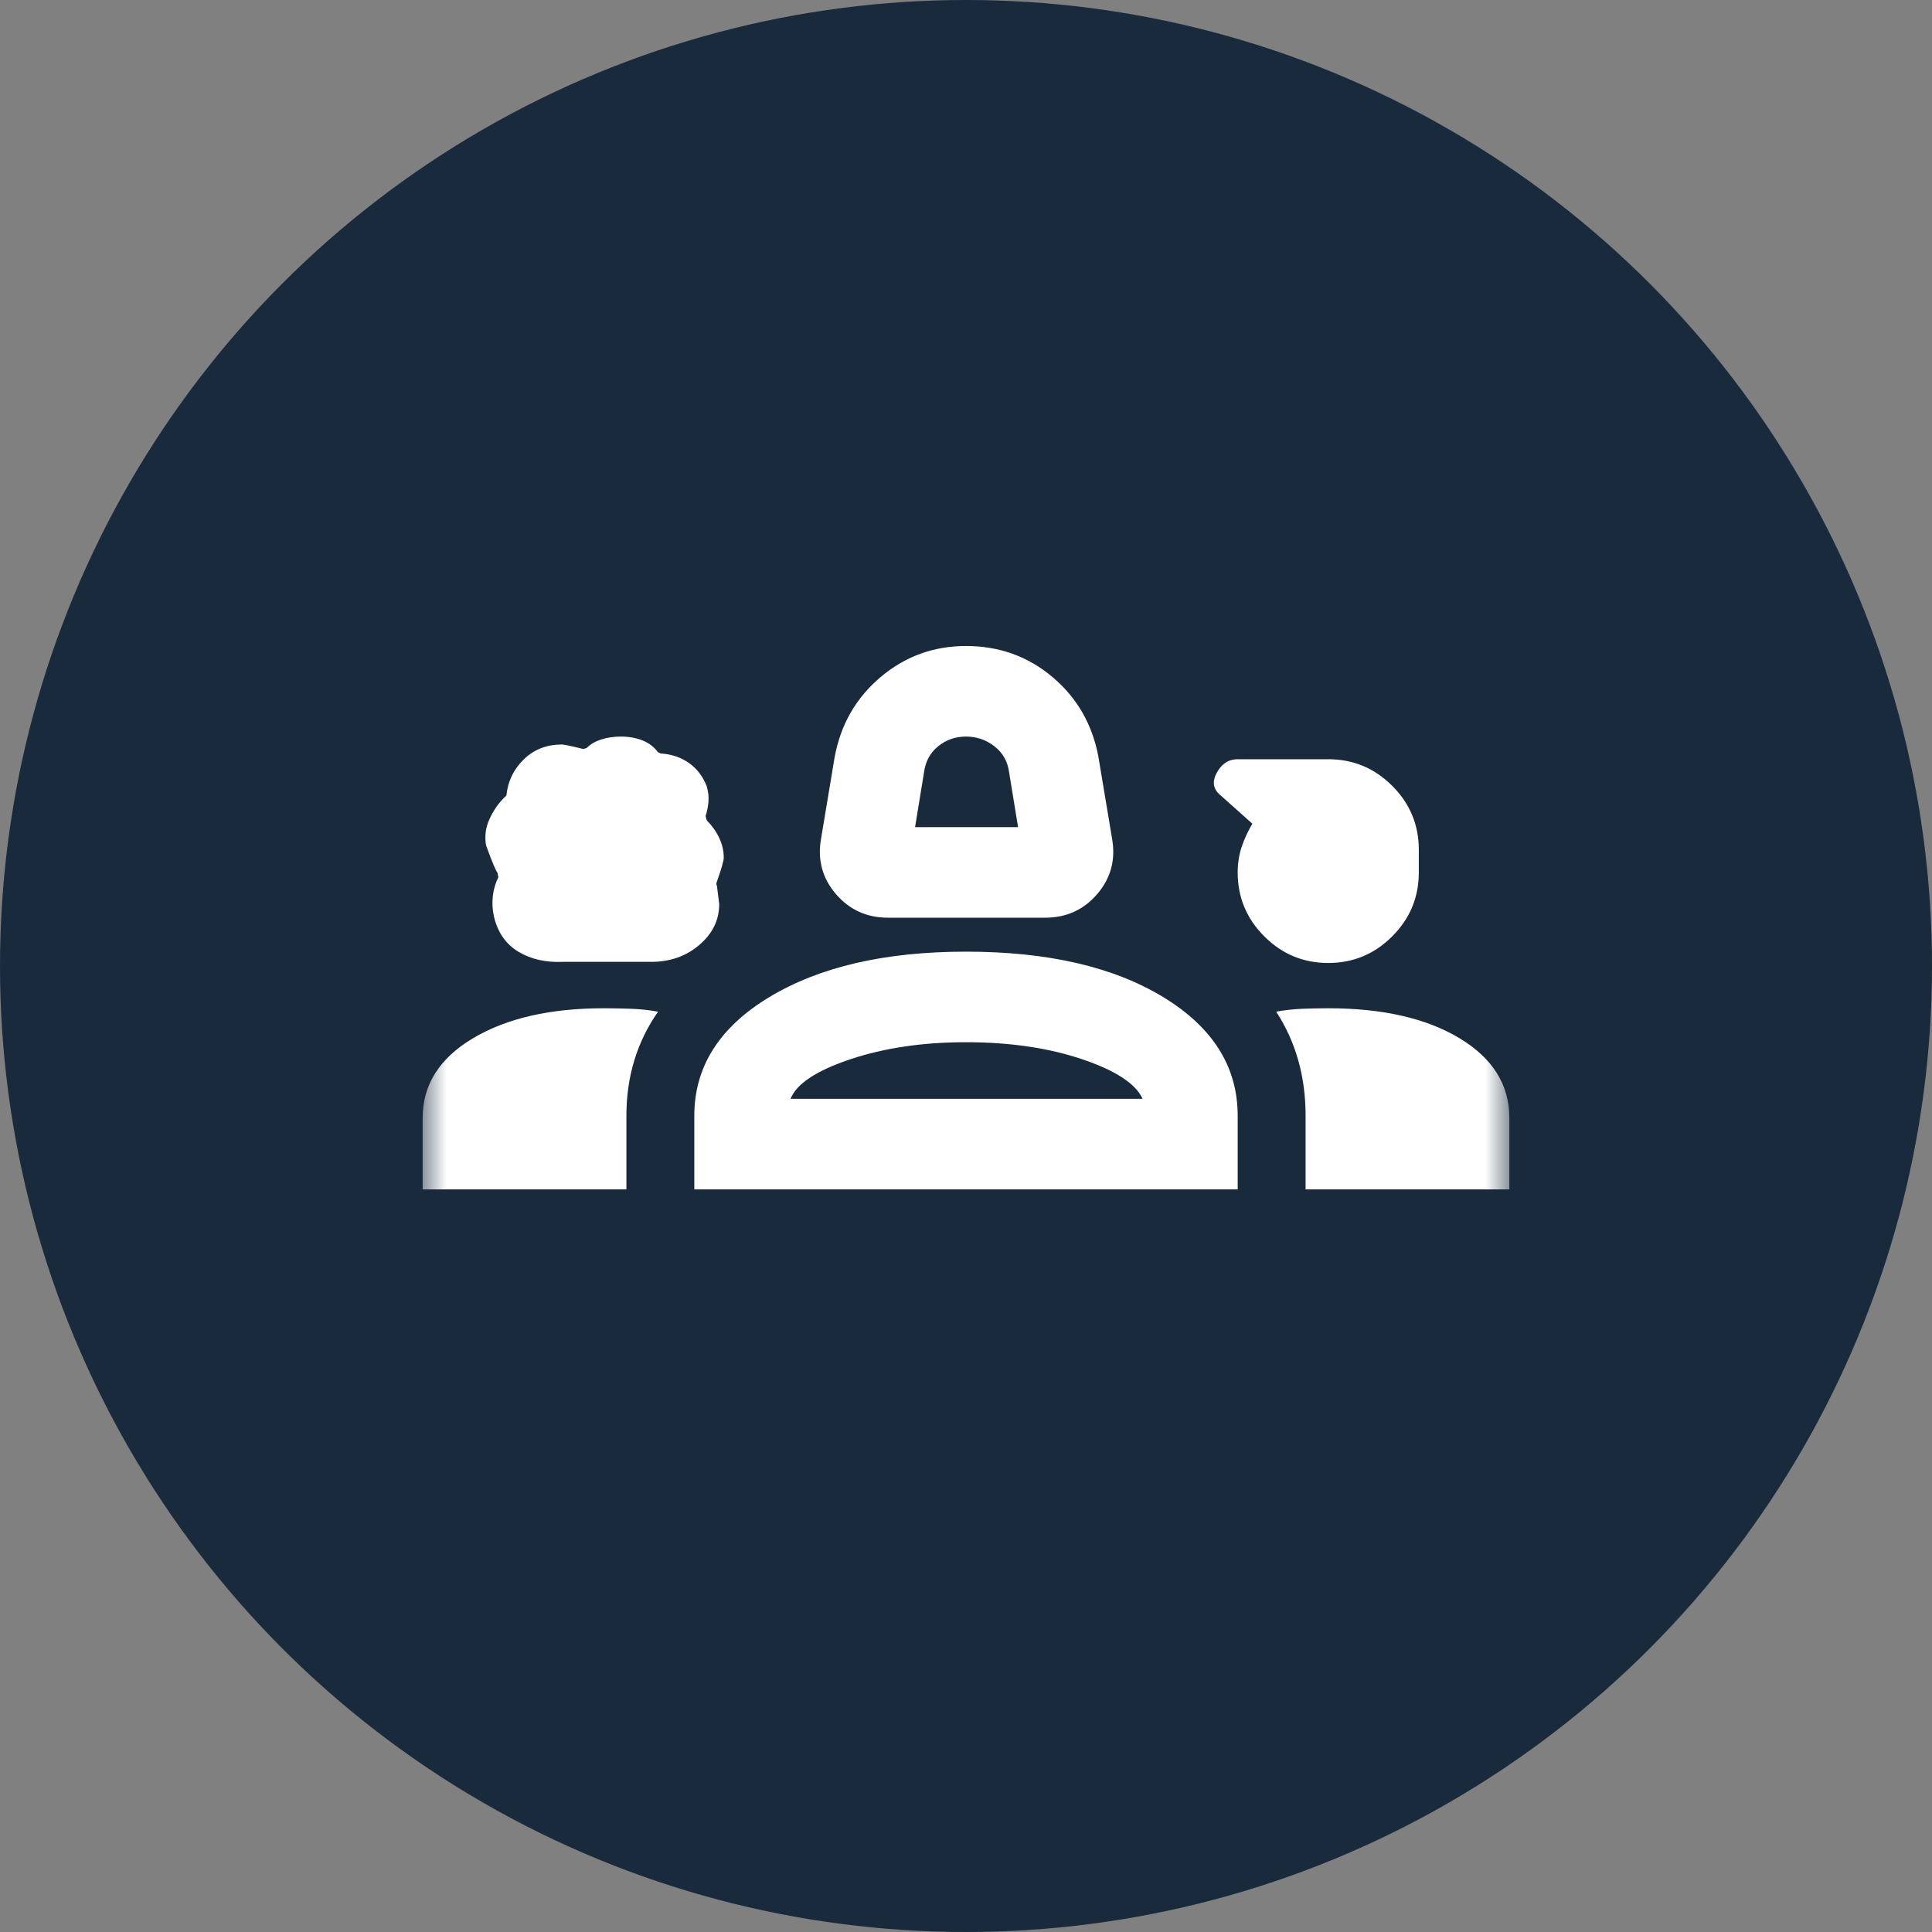
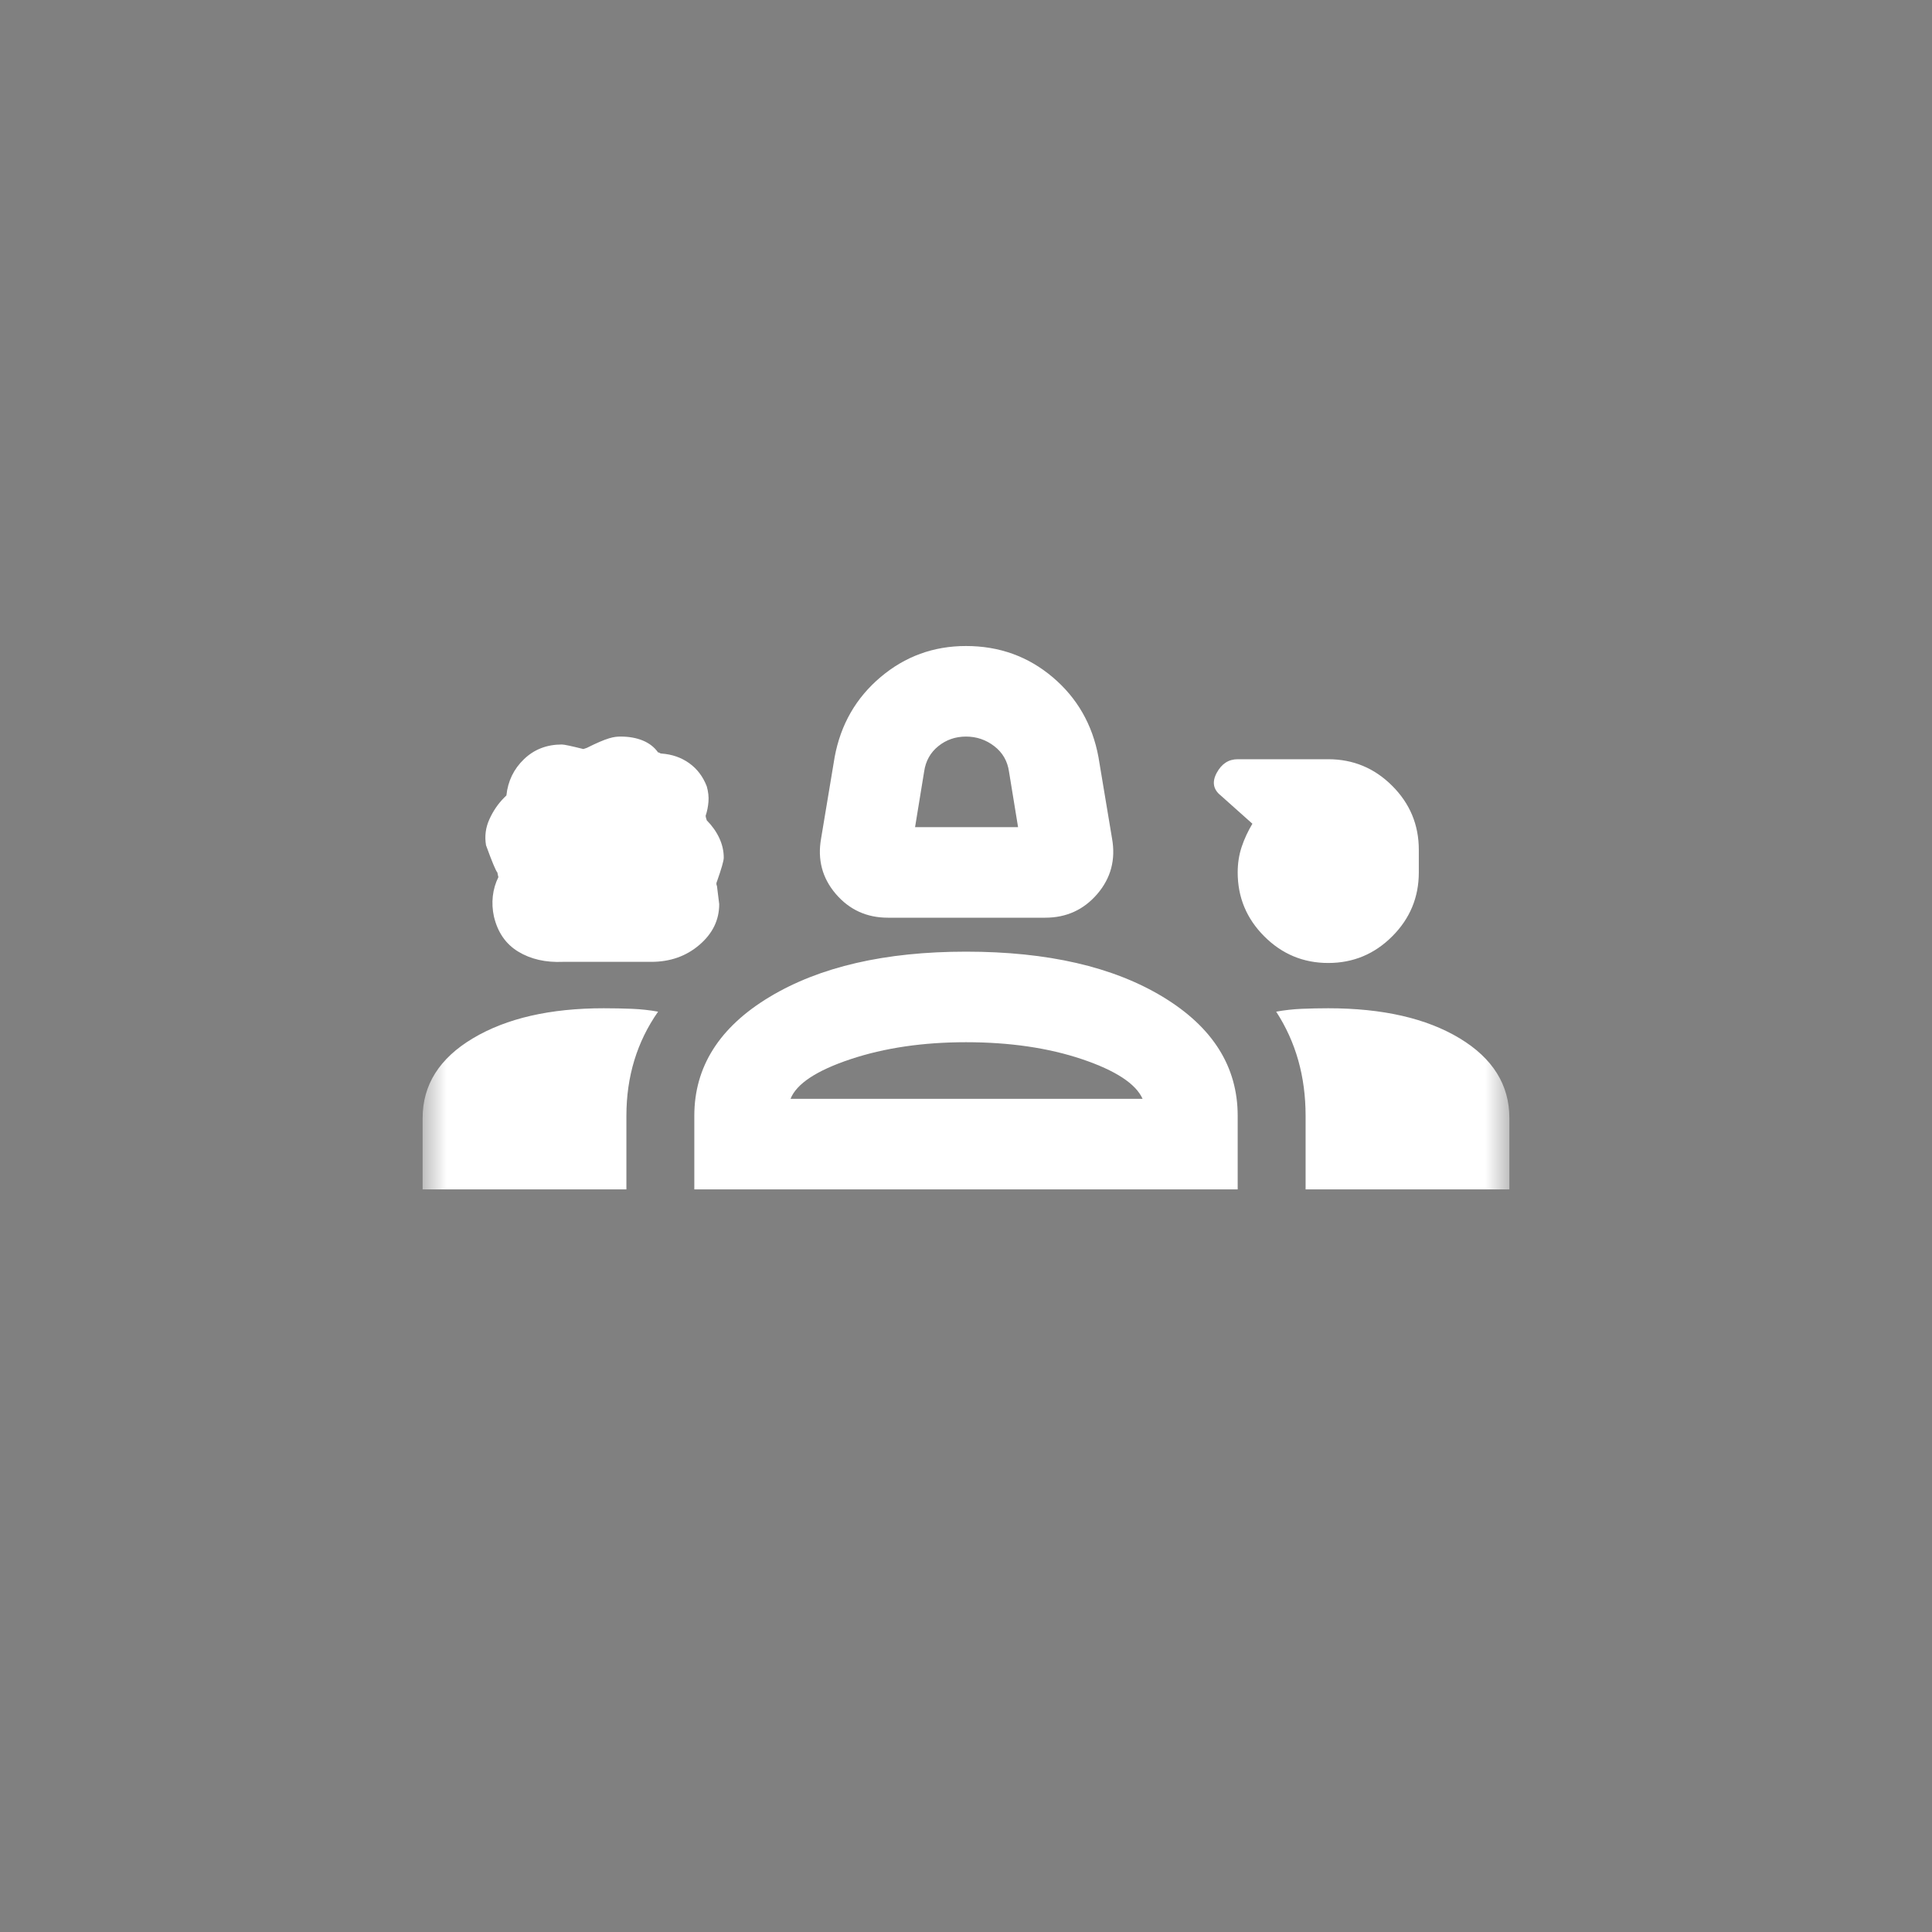
<svg xmlns="http://www.w3.org/2000/svg" width="80" height="80" viewBox="0 0 80 80" fill="none">
  <rect x="0" y="0" width="80" height="80" fill="#808080" stroke="none" />
-   <circle cx="40" cy="40" r="40" fill="#182A3C" />
  <mask id="mask0_786_489" style="mask-type:alpha" maskUnits="userSpaceOnUse" x="17" y="15" width="46" height="46">
    <rect x="17.5" y="15.5" width="45" height="45" fill="#D9D9D9" />
  </mask>
  <g mask="url(#mask0_786_489)">
-     <path d="M36.766 38C35.891 38 35.172 37.672 34.609 37.016C34.047 36.359 33.844 35.594 34 34.719L34.562 31.344C34.812 30 35.445 28.898 36.461 28.039C37.477 27.18 38.656 26.75 40 26.75C41.375 26.75 42.57 27.18 43.586 28.039C44.602 28.898 45.234 30 45.484 31.344L46.047 34.719C46.203 35.594 46 36.359 45.438 37.016C44.875 37.672 44.156 38 43.281 38H36.766ZM37.891 34.25H42.156L41.781 31.953C41.719 31.516 41.516 31.164 41.172 30.898C40.828 30.633 40.438 30.5 40 30.5C39.562 30.5 39.18 30.633 38.852 30.898C38.523 31.164 38.328 31.516 38.266 31.953L37.891 34.25ZM23.312 39.828C22.594 39.859 21.977 39.719 21.461 39.406C20.945 39.094 20.609 38.609 20.453 37.953C20.391 37.672 20.375 37.391 20.406 37.109C20.438 36.828 20.516 36.562 20.641 36.312C20.641 36.344 20.625 36.281 20.594 36.125C20.531 36.062 20.375 35.688 20.125 35C20.062 34.625 20.109 34.266 20.266 33.922C20.422 33.578 20.625 33.281 20.875 33.031L20.969 32.938C21.031 32.344 21.273 31.844 21.695 31.438C22.117 31.031 22.641 30.828 23.266 30.828C23.359 30.828 23.656 30.891 24.156 31.016L24.297 30.969C24.453 30.812 24.656 30.695 24.906 30.617C25.156 30.539 25.422 30.5 25.703 30.5C26.047 30.5 26.352 30.555 26.617 30.664C26.883 30.773 27.094 30.938 27.25 31.156C27.281 31.156 27.305 31.164 27.32 31.18C27.336 31.195 27.359 31.203 27.391 31.203C27.828 31.234 28.211 31.367 28.539 31.602C28.867 31.836 29.109 32.156 29.266 32.562C29.328 32.781 29.352 32.992 29.336 33.195C29.32 33.398 29.281 33.594 29.219 33.781C29.219 33.812 29.234 33.875 29.266 33.969C29.484 34.188 29.656 34.43 29.781 34.695C29.906 34.961 29.969 35.234 29.969 35.516C29.969 35.641 29.875 35.969 29.688 36.5C29.656 36.562 29.656 36.625 29.688 36.688L29.781 37.438C29.781 38.094 29.508 38.656 28.961 39.125C28.414 39.594 27.75 39.828 26.969 39.828H23.312ZM55 39.875C53.969 39.875 53.086 39.508 52.352 38.773C51.617 38.039 51.25 37.156 51.25 36.125C51.25 35.75 51.305 35.398 51.414 35.07C51.523 34.742 51.672 34.422 51.859 34.109L50.547 32.938C50.234 32.688 50.18 32.375 50.383 32C50.586 31.625 50.875 31.438 51.25 31.438H55C56.031 31.438 56.914 31.805 57.648 32.539C58.383 33.273 58.75 34.156 58.75 35.188V36.125C58.75 37.156 58.383 38.039 57.648 38.773C56.914 39.508 56.031 39.875 55 39.875ZM17.5 49.25V46.297C17.5 44.922 18.195 43.82 19.586 42.992C20.977 42.164 22.781 41.75 25 41.75C25.406 41.75 25.797 41.758 26.172 41.773C26.547 41.789 26.906 41.828 27.25 41.891C26.812 42.516 26.484 43.188 26.266 43.906C26.047 44.625 25.938 45.391 25.938 46.203V49.25H17.5ZM28.75 49.25V46.203C28.75 44.172 29.789 42.531 31.867 41.281C33.945 40.031 36.656 39.406 40 39.406C43.375 39.406 46.094 40.031 48.156 41.281C50.219 42.531 51.25 44.172 51.25 46.203V49.25H28.75ZM55 41.75C57.25 41.75 59.062 42.164 60.438 42.992C61.812 43.82 62.5 44.922 62.5 46.297V49.25H54.062V46.203C54.062 45.391 53.961 44.625 53.758 43.906C53.555 43.188 53.25 42.516 52.844 41.891C53.188 41.828 53.539 41.789 53.898 41.773C54.258 41.758 54.625 41.75 55 41.75ZM40 43.156C38.219 43.156 36.625 43.391 35.219 43.859C33.812 44.328 32.984 44.875 32.734 45.5H47.312C47.031 44.875 46.195 44.328 44.805 43.859C43.414 43.391 41.812 43.156 40 43.156Z" fill="white" />
+     <path d="M36.766 38C35.891 38 35.172 37.672 34.609 37.016C34.047 36.359 33.844 35.594 34 34.719L34.562 31.344C34.812 30 35.445 28.898 36.461 28.039C37.477 27.18 38.656 26.75 40 26.75C41.375 26.75 42.57 27.18 43.586 28.039C44.602 28.898 45.234 30 45.484 31.344L46.047 34.719C46.203 35.594 46 36.359 45.438 37.016C44.875 37.672 44.156 38 43.281 38H36.766ZM37.891 34.25H42.156L41.781 31.953C41.719 31.516 41.516 31.164 41.172 30.898C40.828 30.633 40.438 30.5 40 30.5C39.562 30.5 39.18 30.633 38.852 30.898C38.523 31.164 38.328 31.516 38.266 31.953L37.891 34.25ZM23.312 39.828C22.594 39.859 21.977 39.719 21.461 39.406C20.945 39.094 20.609 38.609 20.453 37.953C20.391 37.672 20.375 37.391 20.406 37.109C20.438 36.828 20.516 36.562 20.641 36.312C20.641 36.344 20.625 36.281 20.594 36.125C20.531 36.062 20.375 35.688 20.125 35C20.062 34.625 20.109 34.266 20.266 33.922C20.422 33.578 20.625 33.281 20.875 33.031L20.969 32.938C21.031 32.344 21.273 31.844 21.695 31.438C22.117 31.031 22.641 30.828 23.266 30.828C23.359 30.828 23.656 30.891 24.156 31.016L24.297 30.969C25.156 30.539 25.422 30.5 25.703 30.5C26.047 30.5 26.352 30.555 26.617 30.664C26.883 30.773 27.094 30.938 27.25 31.156C27.281 31.156 27.305 31.164 27.32 31.18C27.336 31.195 27.359 31.203 27.391 31.203C27.828 31.234 28.211 31.367 28.539 31.602C28.867 31.836 29.109 32.156 29.266 32.562C29.328 32.781 29.352 32.992 29.336 33.195C29.32 33.398 29.281 33.594 29.219 33.781C29.219 33.812 29.234 33.875 29.266 33.969C29.484 34.188 29.656 34.43 29.781 34.695C29.906 34.961 29.969 35.234 29.969 35.516C29.969 35.641 29.875 35.969 29.688 36.5C29.656 36.562 29.656 36.625 29.688 36.688L29.781 37.438C29.781 38.094 29.508 38.656 28.961 39.125C28.414 39.594 27.75 39.828 26.969 39.828H23.312ZM55 39.875C53.969 39.875 53.086 39.508 52.352 38.773C51.617 38.039 51.25 37.156 51.25 36.125C51.25 35.75 51.305 35.398 51.414 35.07C51.523 34.742 51.672 34.422 51.859 34.109L50.547 32.938C50.234 32.688 50.18 32.375 50.383 32C50.586 31.625 50.875 31.438 51.25 31.438H55C56.031 31.438 56.914 31.805 57.648 32.539C58.383 33.273 58.75 34.156 58.75 35.188V36.125C58.75 37.156 58.383 38.039 57.648 38.773C56.914 39.508 56.031 39.875 55 39.875ZM17.5 49.25V46.297C17.5 44.922 18.195 43.82 19.586 42.992C20.977 42.164 22.781 41.75 25 41.75C25.406 41.75 25.797 41.758 26.172 41.773C26.547 41.789 26.906 41.828 27.25 41.891C26.812 42.516 26.484 43.188 26.266 43.906C26.047 44.625 25.938 45.391 25.938 46.203V49.25H17.5ZM28.75 49.25V46.203C28.75 44.172 29.789 42.531 31.867 41.281C33.945 40.031 36.656 39.406 40 39.406C43.375 39.406 46.094 40.031 48.156 41.281C50.219 42.531 51.25 44.172 51.25 46.203V49.25H28.75ZM55 41.75C57.25 41.75 59.062 42.164 60.438 42.992C61.812 43.82 62.5 44.922 62.5 46.297V49.25H54.062V46.203C54.062 45.391 53.961 44.625 53.758 43.906C53.555 43.188 53.25 42.516 52.844 41.891C53.188 41.828 53.539 41.789 53.898 41.773C54.258 41.758 54.625 41.75 55 41.75ZM40 43.156C38.219 43.156 36.625 43.391 35.219 43.859C33.812 44.328 32.984 44.875 32.734 45.5H47.312C47.031 44.875 46.195 44.328 44.805 43.859C43.414 43.391 41.812 43.156 40 43.156Z" fill="white" />
  </g>
</svg>